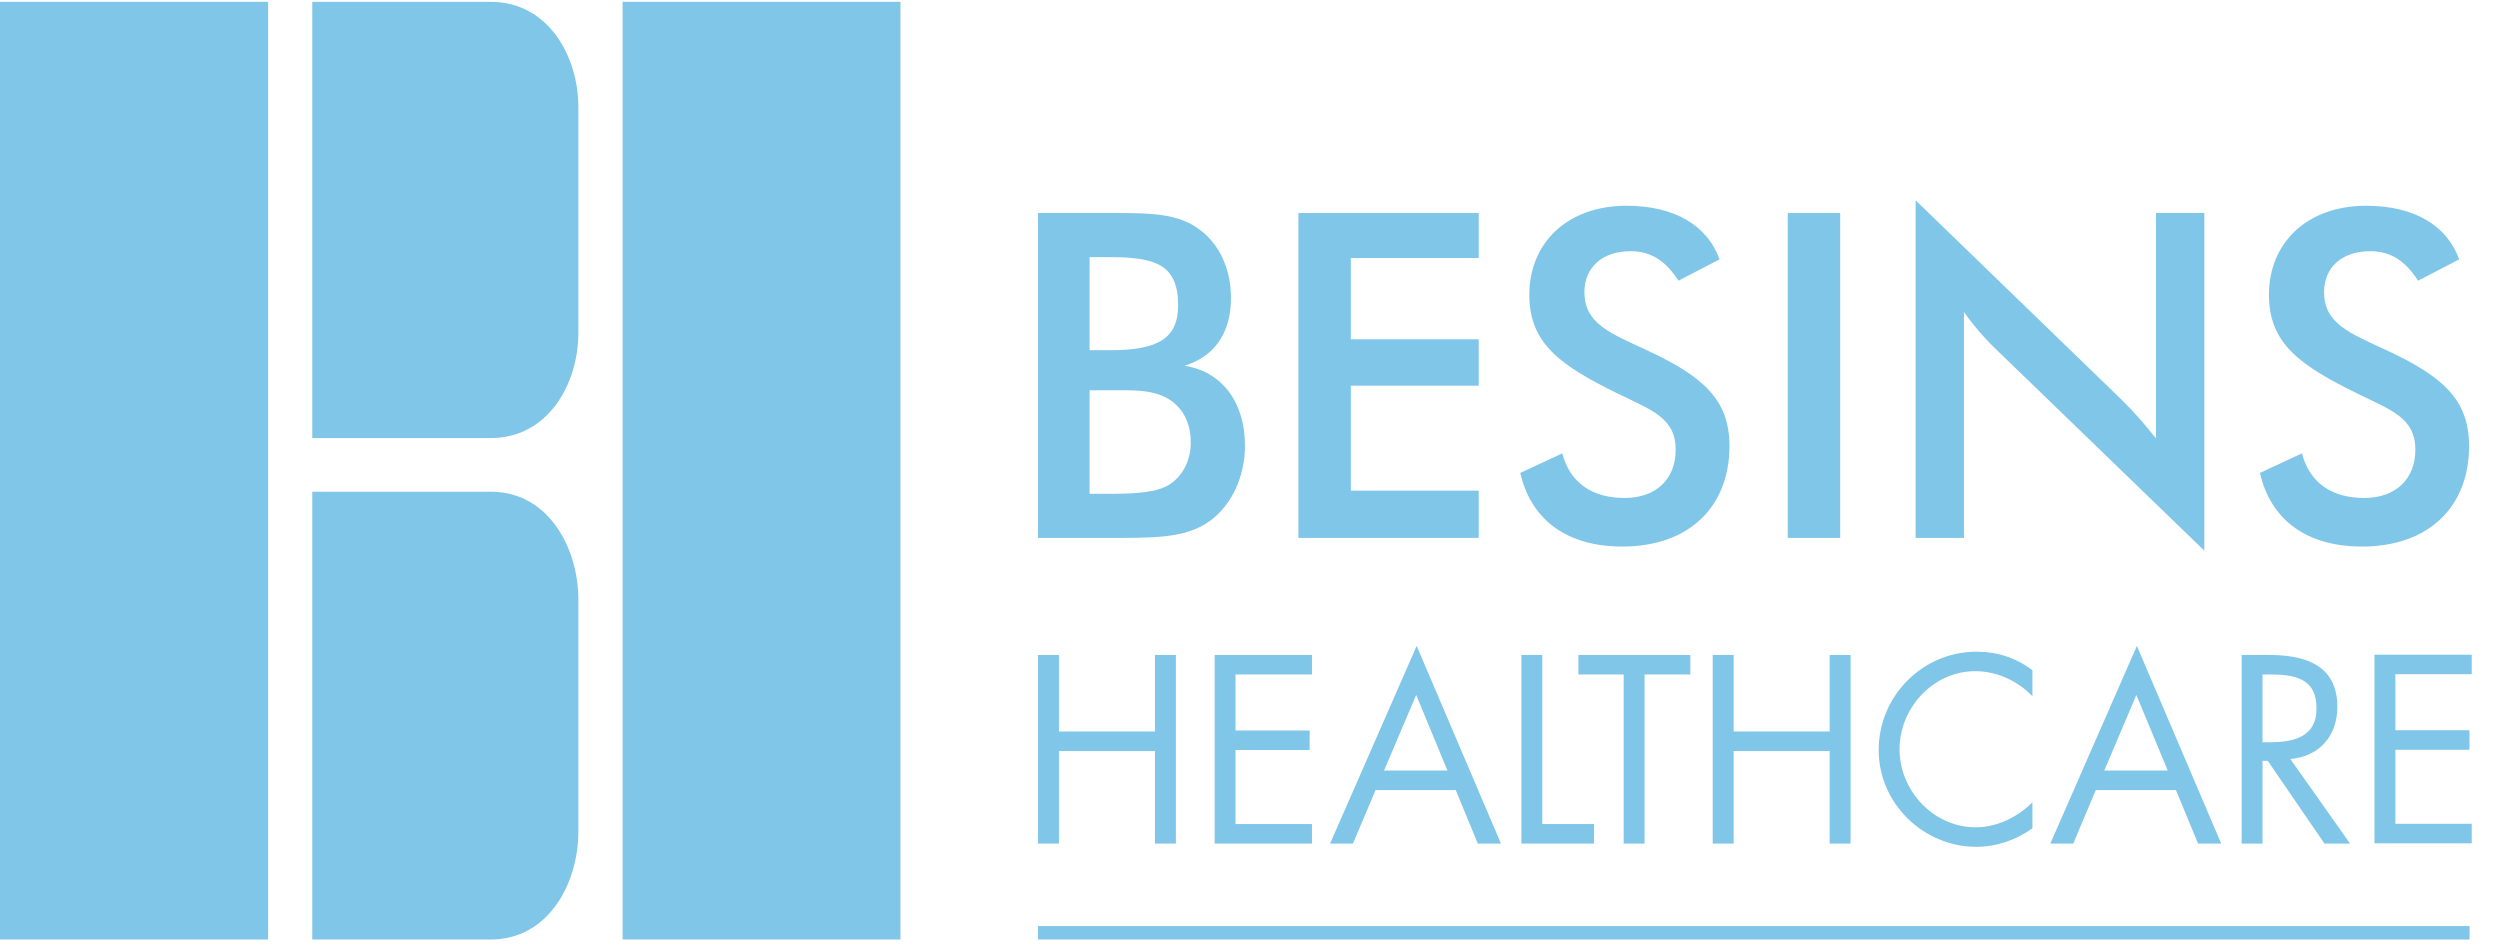
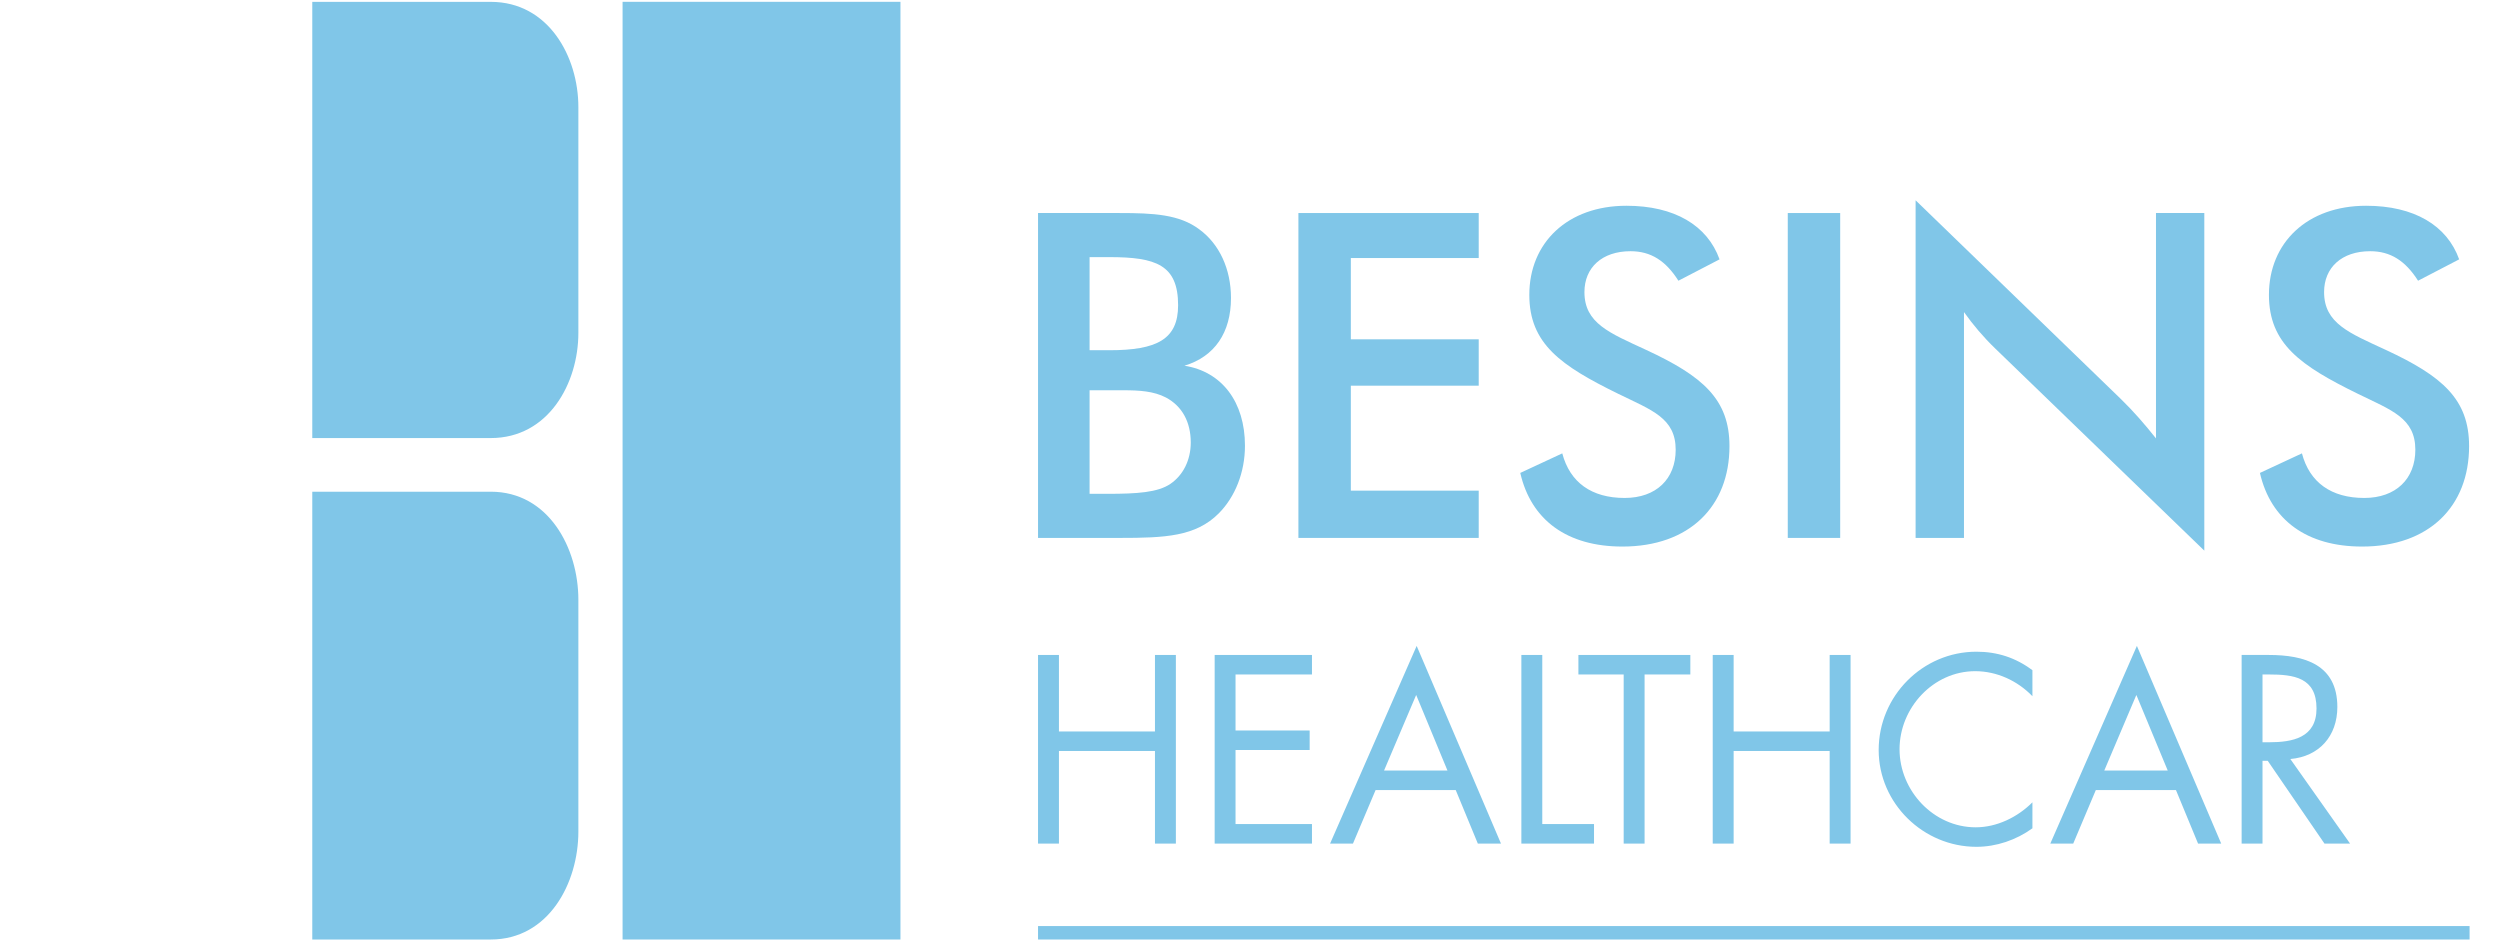
<svg xmlns="http://www.w3.org/2000/svg" width="66" height="25" viewBox="0 0 66 25" fill="none">
  <g clip-path="url(#clip0_7_1806)">
-     <path fill-rule="evenodd" clip-rule="evenodd" d="M-0.258 24.803H7.078V0.048H-0.258V24.803Z" fill="#80C6E8" />
+     <path fill-rule="evenodd" clip-rule="evenodd" d="M-0.258 24.803H7.078V0.048V24.803Z" fill="#80C6E8" />
    <path fill-rule="evenodd" clip-rule="evenodd" d="M16.436 24.803H23.772V0.048H16.436V24.803Z" fill="#80C6E8" />
    <path fill-rule="evenodd" clip-rule="evenodd" d="M12.955 0.049H8.244V11.565H12.955C14.483 11.565 15.269 10.115 15.269 8.79V2.827C15.269 1.499 14.483 0.049 12.955 0.049Z" fill="#80C6E8" />
    <path fill-rule="evenodd" clip-rule="evenodd" d="M12.955 12.981H8.244V24.803H12.955C14.483 24.803 15.269 23.315 15.269 21.953V15.833C15.269 14.47 14.483 12.981 12.955 12.981Z" fill="#80C6E8" />
    <path fill-rule="evenodd" clip-rule="evenodd" d="M29.241 13.037C30.017 13.037 30.565 13.002 30.899 12.774C31.233 12.546 31.436 12.15 31.436 11.682C31.436 11.142 31.209 10.722 30.78 10.494C30.457 10.326 30.076 10.303 29.658 10.303H28.765V13.037H29.241ZM29.289 9.246C30.542 9.246 31.102 8.958 31.102 8.059C31.102 6.991 30.517 6.788 29.289 6.788H28.765V9.246H29.289ZM27.404 5.624H29.551C30.457 5.624 31.137 5.66 31.663 6.056C32.188 6.439 32.498 7.1 32.498 7.867C32.498 8.779 32.068 9.414 31.269 9.655C32.259 9.81 32.867 10.614 32.867 11.767C32.867 12.473 32.605 13.121 32.175 13.553C31.567 14.165 30.756 14.201 29.564 14.201H27.404V5.624Z" fill="#80C6E8" />
    <path fill-rule="evenodd" clip-rule="evenodd" d="M34.278 5.624H39.038V6.812H35.662V8.958H39.038V10.182H35.662V12.953H39.038V14.201H34.278V5.624Z" fill="#80C6E8" />
    <path fill-rule="evenodd" clip-rule="evenodd" d="M41.244 11.969C41.447 12.738 42.019 13.146 42.89 13.146C43.726 13.146 44.238 12.642 44.238 11.874C44.238 11.034 43.606 10.83 42.724 10.398C41.208 9.655 40.374 9.078 40.374 7.784C40.374 6.404 41.387 5.432 42.938 5.432C44.203 5.432 45.073 5.948 45.396 6.847L44.31 7.411C43.976 6.884 43.583 6.632 43.046 6.632C42.294 6.632 41.829 7.064 41.829 7.711C41.829 8.538 42.497 8.791 43.451 9.234C44.955 9.93 45.658 10.542 45.658 11.778C45.658 13.373 44.596 14.429 42.831 14.429C41.375 14.429 40.421 13.733 40.135 12.485L41.244 11.969Z" fill="#80C6E8" />
    <path fill-rule="evenodd" clip-rule="evenodd" d="M47.197 14.201H48.581V5.624H47.197V14.201Z" fill="#80C6E8" />
    <path fill-rule="evenodd" clip-rule="evenodd" d="M50.572 5.288L55.987 10.53C56.334 10.867 56.632 11.214 56.918 11.574V5.624H58.194V14.537L52.672 9.199C52.361 8.899 52.088 8.575 51.849 8.239V14.201H50.572V5.288Z" fill="#80C6E8" />
    <path fill-rule="evenodd" clip-rule="evenodd" d="M60.771 11.969C60.974 12.738 61.546 13.146 62.417 13.146C63.251 13.146 63.765 12.642 63.765 11.874C63.765 11.034 63.133 10.83 62.251 10.398C60.735 9.655 59.9 9.078 59.9 7.784C59.9 6.404 60.914 5.432 62.465 5.432C63.73 5.432 64.6 5.948 64.922 6.847L63.837 7.411C63.502 6.884 63.109 6.632 62.573 6.632C61.821 6.632 61.356 7.064 61.356 7.711C61.356 8.538 62.024 8.791 62.978 9.234C64.481 9.93 65.184 10.542 65.184 11.778C65.184 13.373 64.123 14.429 62.358 14.429C60.903 14.429 59.948 13.733 59.662 12.485L60.771 11.969Z" fill="#80C6E8" />
    <path fill-rule="evenodd" clip-rule="evenodd" d="M30.491 19.311V17.291H31.043V22.271H30.491V19.826H27.956V22.271H27.404V17.291H27.956V19.311H30.491Z" fill="#80C6E8" />
    <path fill-rule="evenodd" clip-rule="evenodd" d="M32.067 17.291H34.636V17.806H32.618V19.285H34.575V19.8H32.618V21.755H34.636V22.271H32.067V17.291Z" fill="#80C6E8" />
    <path fill-rule="evenodd" clip-rule="evenodd" d="M37.387 18.347L36.539 20.342H38.213L37.387 18.347ZM36.316 20.857L35.718 22.271H35.114L37.4 17.052L39.626 22.271H39.015L38.431 20.857H36.316Z" fill="#80C6E8" />
    <path fill-rule="evenodd" clip-rule="evenodd" d="M40.716 21.755H42.082V22.271H40.164V17.291H40.716V21.755Z" fill="#80C6E8" />
    <path fill-rule="evenodd" clip-rule="evenodd" d="M43.417 22.271H42.865V17.806H41.67V17.291H44.625V17.806H43.417V22.271Z" fill="#80C6E8" />
    <path fill-rule="evenodd" clip-rule="evenodd" d="M48.303 19.311V17.291H48.855V22.271H48.303V19.826H45.768V22.271H45.216V17.291H45.768V19.311H48.303Z" fill="#80C6E8" />
    <path fill-rule="evenodd" clip-rule="evenodd" d="M53.656 18.38C53.261 17.971 52.716 17.719 52.145 17.719C51.041 17.719 50.148 18.684 50.148 19.78C50.148 20.877 51.048 21.841 52.158 21.841C52.716 21.841 53.261 21.576 53.656 21.181V21.867C53.228 22.177 52.703 22.356 52.178 22.356C50.778 22.356 49.597 21.213 49.597 19.8C49.597 18.373 50.759 17.205 52.178 17.205C52.729 17.205 53.215 17.363 53.656 17.694V18.38Z" fill="#80C6E8" />
    <path fill-rule="evenodd" clip-rule="evenodd" d="M56.4 18.347L55.553 20.342H57.228L56.4 18.347ZM55.33 20.857L54.733 22.271H54.128L56.414 17.052L58.64 22.271H58.029L57.445 20.857H55.33Z" fill="#80C6E8" />
    <path fill-rule="evenodd" clip-rule="evenodd" d="M59.73 19.596H59.901C60.525 19.596 61.156 19.477 61.156 18.704C61.156 17.884 60.557 17.806 59.895 17.806H59.73V19.596ZM59.73 22.271H59.179V17.291H59.895C60.833 17.291 61.706 17.541 61.706 18.664C61.706 19.431 61.228 19.972 60.465 20.038L62.042 22.271H61.366L59.868 20.085H59.73V22.271Z" fill="#80C6E8" />
-     <path fill-rule="evenodd" clip-rule="evenodd" d="M62.686 17.284H65.254V17.799H63.238V19.278H65.194V19.794H63.238V21.748H65.254V22.264H62.686V17.284Z" fill="#80C6E8" />
    <path fill-rule="evenodd" clip-rule="evenodd" d="M27.404 24.803H65.197V24.448H27.404V24.803Z" fill="#80C6E8" />
  </g>
  <defs>
    <clipPath id="clip0_7_1806">
      <rect width="66" height="25" fill="white" />
    </clipPath>
  </defs>
</svg>